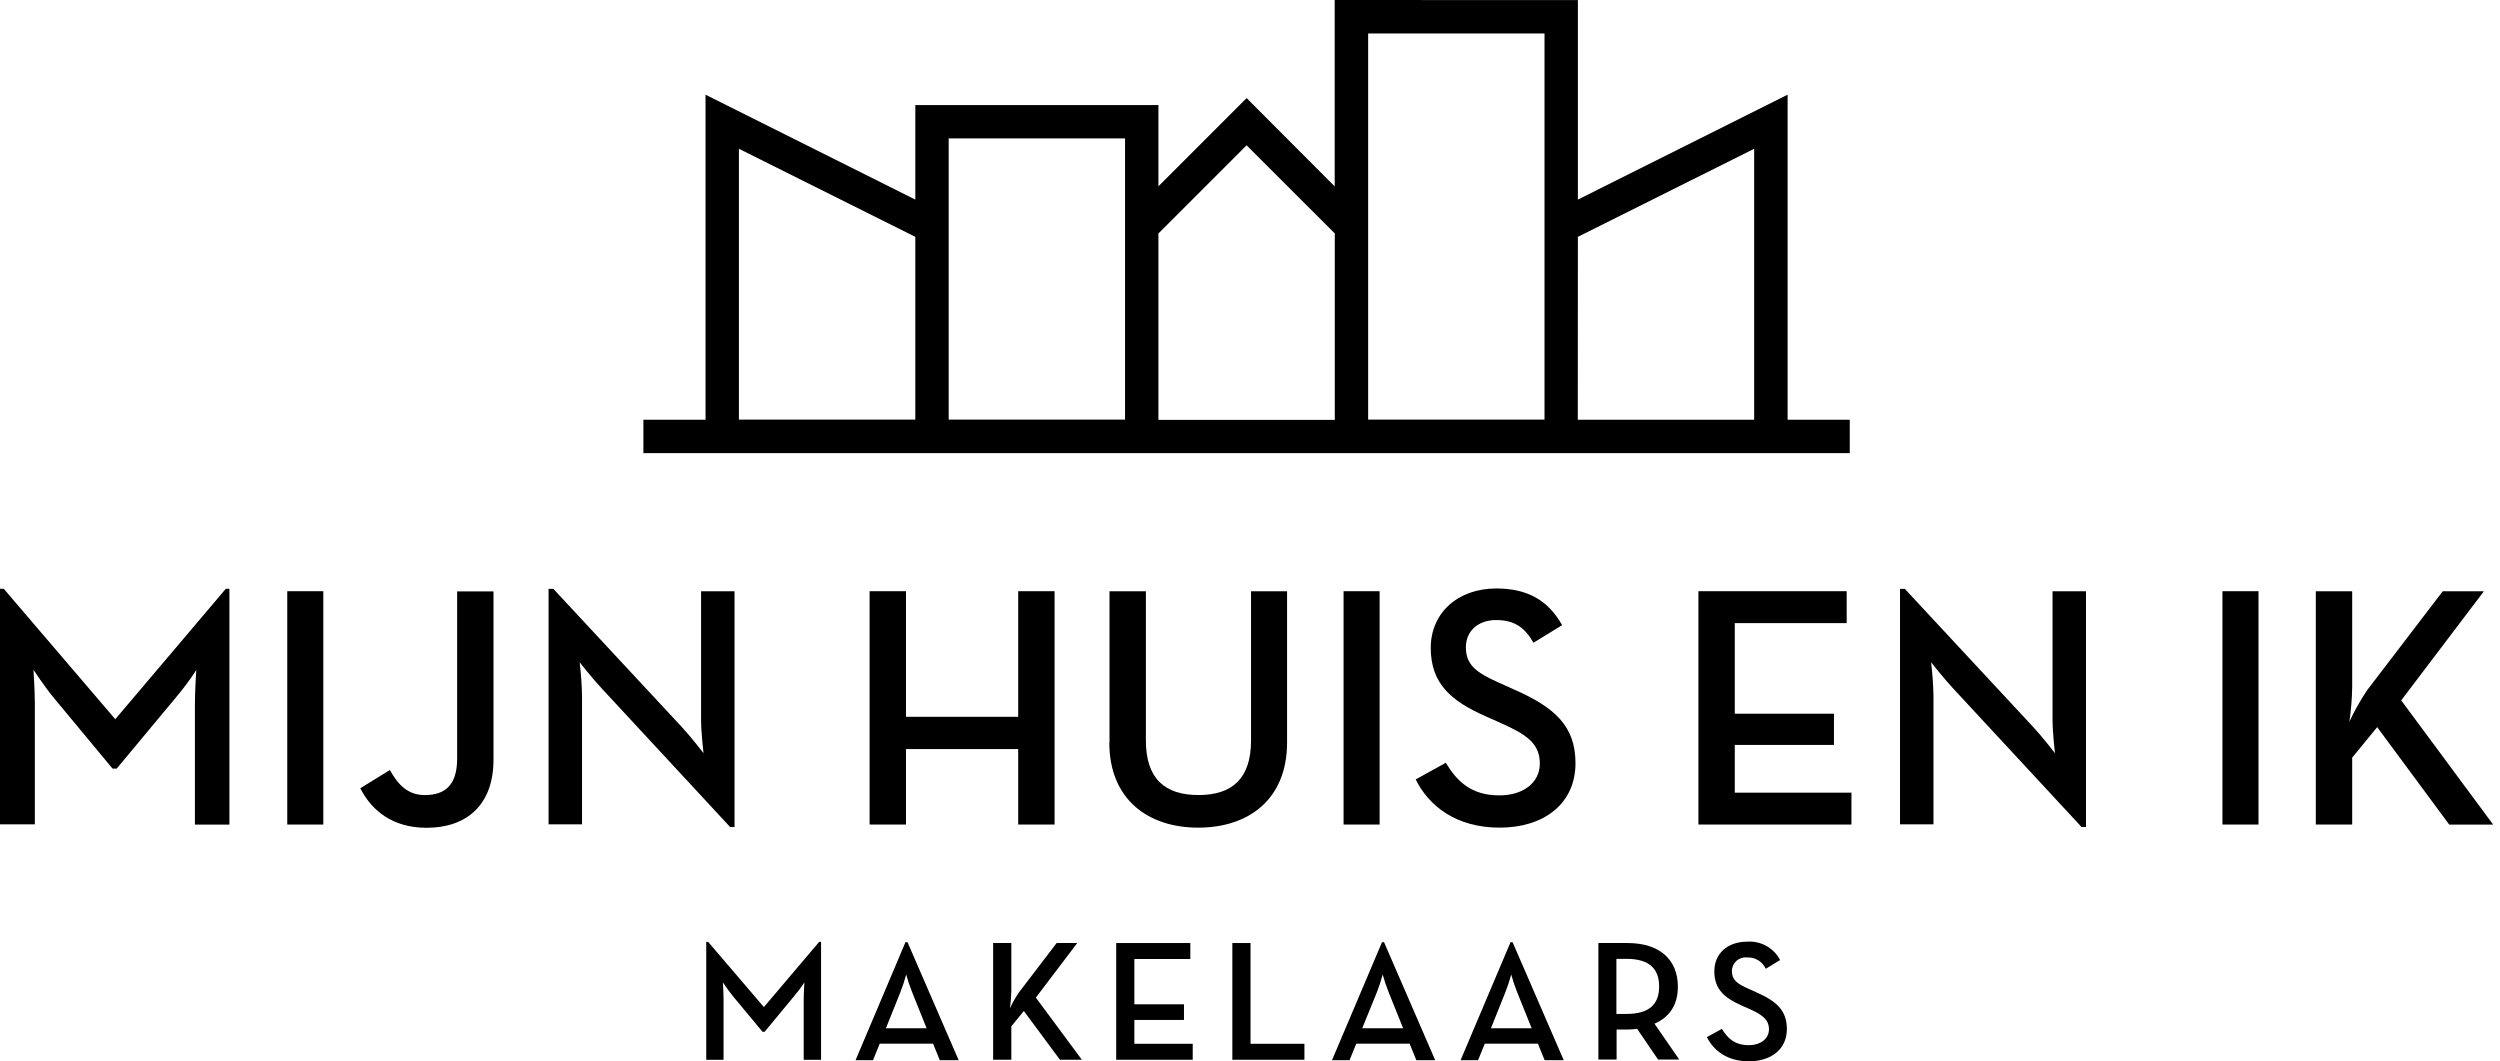
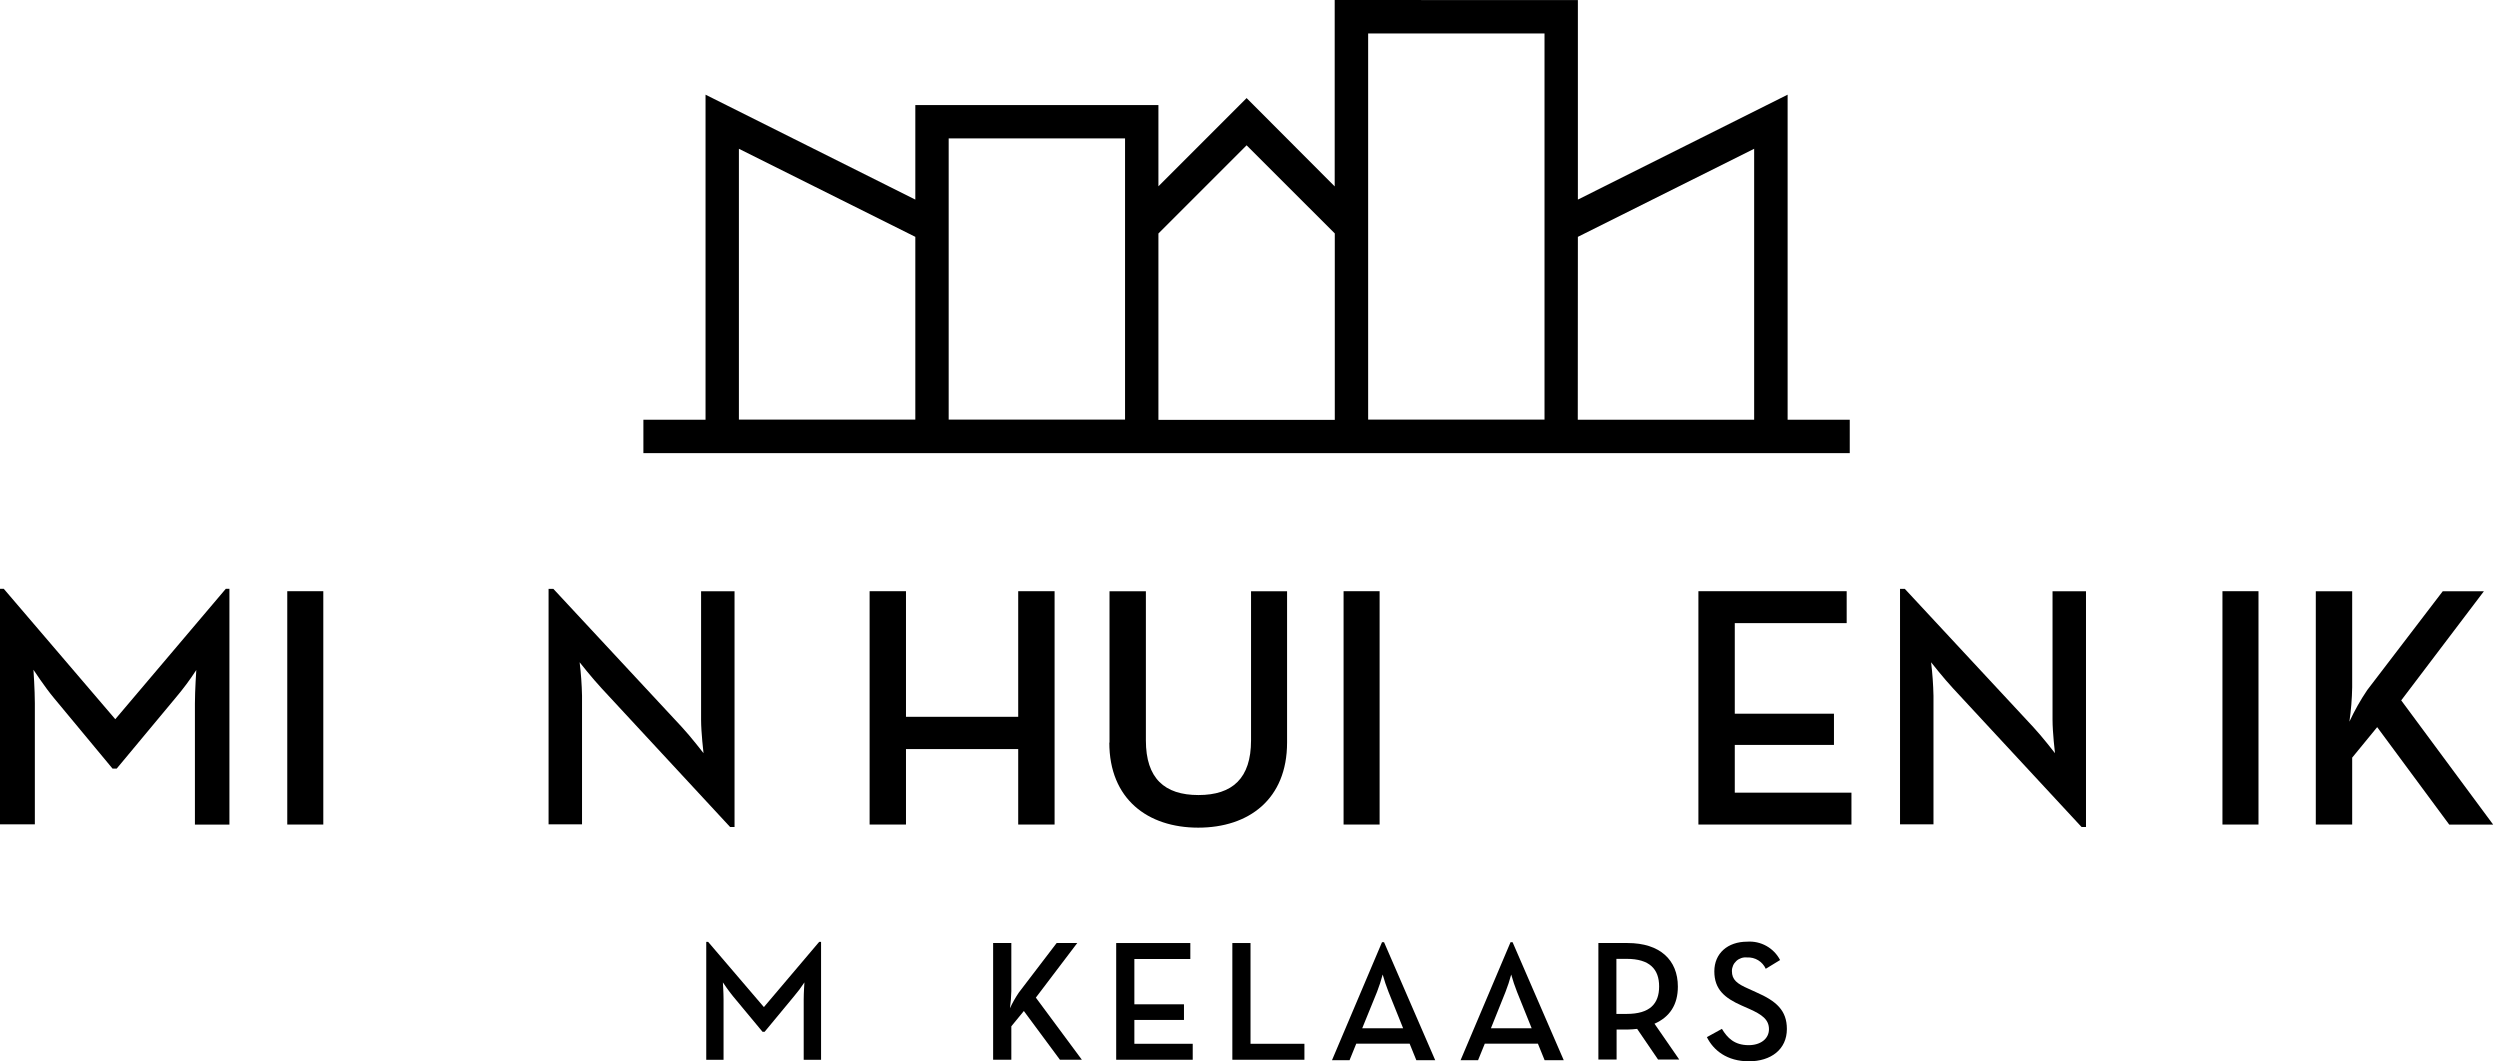
<svg xmlns="http://www.w3.org/2000/svg" width="212" height="90" viewBox="0 0 212 90" fill="none">
  <path d="M62.659 12.617L77.619 20.084V35.583H62.659V12.617ZM133.804 20.084L148.752 12.617V35.591H133.796L133.804 20.084ZM98.234 19.8L105.712 12.322L113.19 19.796V35.603H98.234V19.8ZM80.448 11.734H95.404V35.583H80.448V11.734ZM116.019 2.837H130.975V35.583H116.019V2.837ZM113.182 0V15.807L105.712 8.317L98.234 15.799V8.909H77.619V16.926L59.83 8.029V35.591H54.56V38.428H156.859V35.591H151.59V8.029L133.804 16.926V0.008L113.182 0Z" fill="black" />
  <path d="M0 49.931H0.32L9.776 60.988L19.147 49.931H19.455V69.925H16.529V59.654C16.529 58.548 16.646 56.817 16.646 56.817C16.106 57.649 15.513 58.445 14.871 59.2L9.894 65.179H9.545L4.568 59.184C3.814 58.284 2.837 56.797 2.837 56.797C2.837 56.797 2.955 58.544 2.955 59.634V69.905H0V49.931Z" fill="black" />
  <path d="M27.416 50.134H24.36V69.921H27.416V50.134Z" fill="black" />
-   <path d="M30.557 66.841L33.062 65.297C33.759 66.549 34.574 67.421 36.029 67.421C37.687 67.421 38.765 66.634 38.765 64.336V50.15H41.849V64.409C41.849 68.337 39.491 70.197 36.175 70.197C33.236 70.197 31.49 68.685 30.557 66.853" fill="black" />
  <path d="M51.018 58.37C50.231 57.527 49.153 56.161 49.153 56.161C49.268 57.103 49.336 58.05 49.356 58.998V69.906H46.519V49.935H46.924L57.827 61.661C58.581 62.472 59.659 63.87 59.659 63.87C59.659 63.87 59.452 62.127 59.452 61.033V50.138H62.289V70.129H61.913L51.018 58.37Z" fill="black" />
  <path d="M73.743 50.134H76.827V60.785H86.344V50.134H89.429V69.921H86.344V63.521H76.827V69.921H73.743V50.134Z" fill="black" />
  <path d="M94.087 62.97V50.138H97.171V62.792C97.171 65.998 98.744 67.42 101.63 67.42C104.515 67.42 106.088 65.998 106.088 62.792V50.138H109.144V62.97C109.144 67.769 105.902 70.185 101.609 70.185C97.317 70.185 94.07 67.753 94.07 62.97" fill="black" />
  <path d="M116.991 50.134H113.935V69.921H116.991V50.134Z" fill="black" />
-   <path d="M120.076 66.082L122.605 64.684C123.537 66.228 124.733 67.448 127.144 67.448C129.171 67.448 130.577 66.374 130.577 64.745C130.577 63.026 129.414 62.268 127.262 61.312L125.953 60.728C123.075 59.447 121.328 57.992 121.328 54.936C121.328 51.997 123.598 49.902 126.885 49.902C129.503 49.902 131.279 50.891 132.47 53.015L130.038 54.502C129.284 53.193 128.417 52.581 126.869 52.581C125.32 52.581 124.307 53.538 124.307 54.879C124.307 56.363 125.15 57.031 127.144 57.907L128.425 58.486C131.797 59.97 133.601 61.543 133.601 64.716C133.601 68.178 130.898 70.184 127.173 70.184C123.448 70.184 121.15 68.323 120.043 66.082" fill="black" />
  <path d="M144.025 50.134H156.598V52.841H147.109V60.522H155.52V63.169H147.109V67.218H157.003V69.921H144.025V50.134Z" fill="black" />
  <path d="M165.617 58.37C164.83 57.527 163.756 56.161 163.756 56.161C163.871 57.103 163.939 58.05 163.959 58.998V69.906H161.122V49.935H161.527L172.426 61.661C173.184 62.472 174.262 63.87 174.262 63.87C174.262 63.87 174.055 62.127 174.055 61.033V50.138H176.892V70.129H176.516L165.617 58.37Z" fill="black" />
  <path d="M191.52 50.134H188.464V69.921H191.52V50.134Z" fill="black" />
  <path d="M200.742 58.516L207.146 50.138H210.635L203.623 59.391L211.422 69.929H207.697L201.585 61.661L199.465 64.247V69.921H196.38V50.138H199.465V58.285C199.448 59.259 199.37 60.231 199.23 61.195C199.662 60.263 200.168 59.367 200.742 58.516Z" fill="black" />
  <path d="M59.89 79.869H60.048L64.778 85.401L69.467 79.869H69.626V89.872H68.154V84.733C68.154 84.177 68.215 83.306 68.215 83.306C67.944 83.722 67.646 84.12 67.323 84.497L64.839 87.497H64.664L62.172 84.497C61.795 84.047 61.3 83.306 61.3 83.306C61.3 83.306 61.357 84.177 61.357 84.733V89.872H59.89V79.869Z" fill="black" />
-   <path d="M78.575 87.196L77.339 84.111C77.147 83.63 76.981 83.139 76.844 82.64C76.711 83.139 76.55 83.63 76.362 84.111L75.126 87.196H78.575ZM76.783 79.9H76.958L81.294 89.903H79.693L79.126 88.505H74.599L74.031 89.903H72.552L76.783 79.9Z" fill="black" />
  <path d="M86.401 84.164L89.603 79.969H91.35L87.84 84.598L91.743 89.867H89.883L86.823 85.733L85.761 87.03V89.867H84.217V79.969H85.761V84.047C85.752 84.534 85.712 85.02 85.643 85.502C85.859 85.036 86.112 84.588 86.401 84.164Z" fill="black" />
  <path d="M94.653 79.969V89.867H101.143V88.513H96.194V86.491H100.401V85.165H96.194V81.323H100.94V79.969H94.653Z" fill="black" />
  <path d="M104.503 79.969V89.867H110.615V88.513H106.044V79.969H104.503Z" fill="black" />
  <path d="M118.985 87.196L117.745 84.111C117.555 83.629 117.39 83.138 117.251 82.64C117.118 83.139 116.958 83.63 116.772 84.111L115.516 87.196H118.985ZM117.194 79.9H117.368L121.705 89.903H120.104L119.537 88.505H115.009L114.442 89.903H112.954L117.194 79.9Z" fill="black" />
  <path d="M129.885 87.196L128.644 84.111C128.454 83.629 128.289 83.138 128.15 82.64C128.017 83.139 127.856 83.63 127.668 84.111L126.431 87.196H129.885ZM128.093 79.9H128.268L132.604 89.903H130.983L130.416 88.505H125.909L125.341 89.903H123.858L128.093 79.9Z" fill="black" />
  <path d="M137.942 85.98C139.908 85.98 140.694 85.121 140.694 83.65C140.694 82.178 139.884 81.311 137.942 81.311H137.071V85.98H137.942ZM142.401 89.851H140.605L138.83 87.249C138.561 87.281 138.29 87.3 138.019 87.305H137.087V89.851H135.543V79.969H138.019C140.755 79.969 142.283 81.396 142.283 83.666C142.283 85.194 141.598 86.243 140.301 86.811L142.401 89.851Z" fill="black" />
  <path d="M144.751 87.945L146.019 87.247C146.481 88.017 147.081 88.63 148.289 88.63C149.294 88.63 150.008 88.091 150.008 87.276C150.008 86.461 149.424 86.04 148.346 85.557L147.693 85.269C146.25 84.629 145.375 83.9 145.375 82.371C145.375 80.843 146.51 79.854 148.159 79.854C148.726 79.813 149.292 79.938 149.788 80.215C150.285 80.491 150.689 80.907 150.952 81.411L149.736 82.153C149.599 81.852 149.375 81.599 149.092 81.427C148.809 81.256 148.481 81.174 148.151 81.192C147.989 81.174 147.826 81.191 147.671 81.241C147.516 81.291 147.373 81.372 147.252 81.481C147.131 81.59 147.034 81.722 146.967 81.871C146.901 82.019 146.866 82.18 146.866 82.343C146.866 83.085 147.292 83.421 148.293 83.855L148.933 84.147C150.624 84.888 151.527 85.675 151.527 87.26C151.527 88.994 150.17 89.999 148.309 89.999C146.449 89.999 145.298 89.067 144.742 87.945" fill="black" />
</svg>